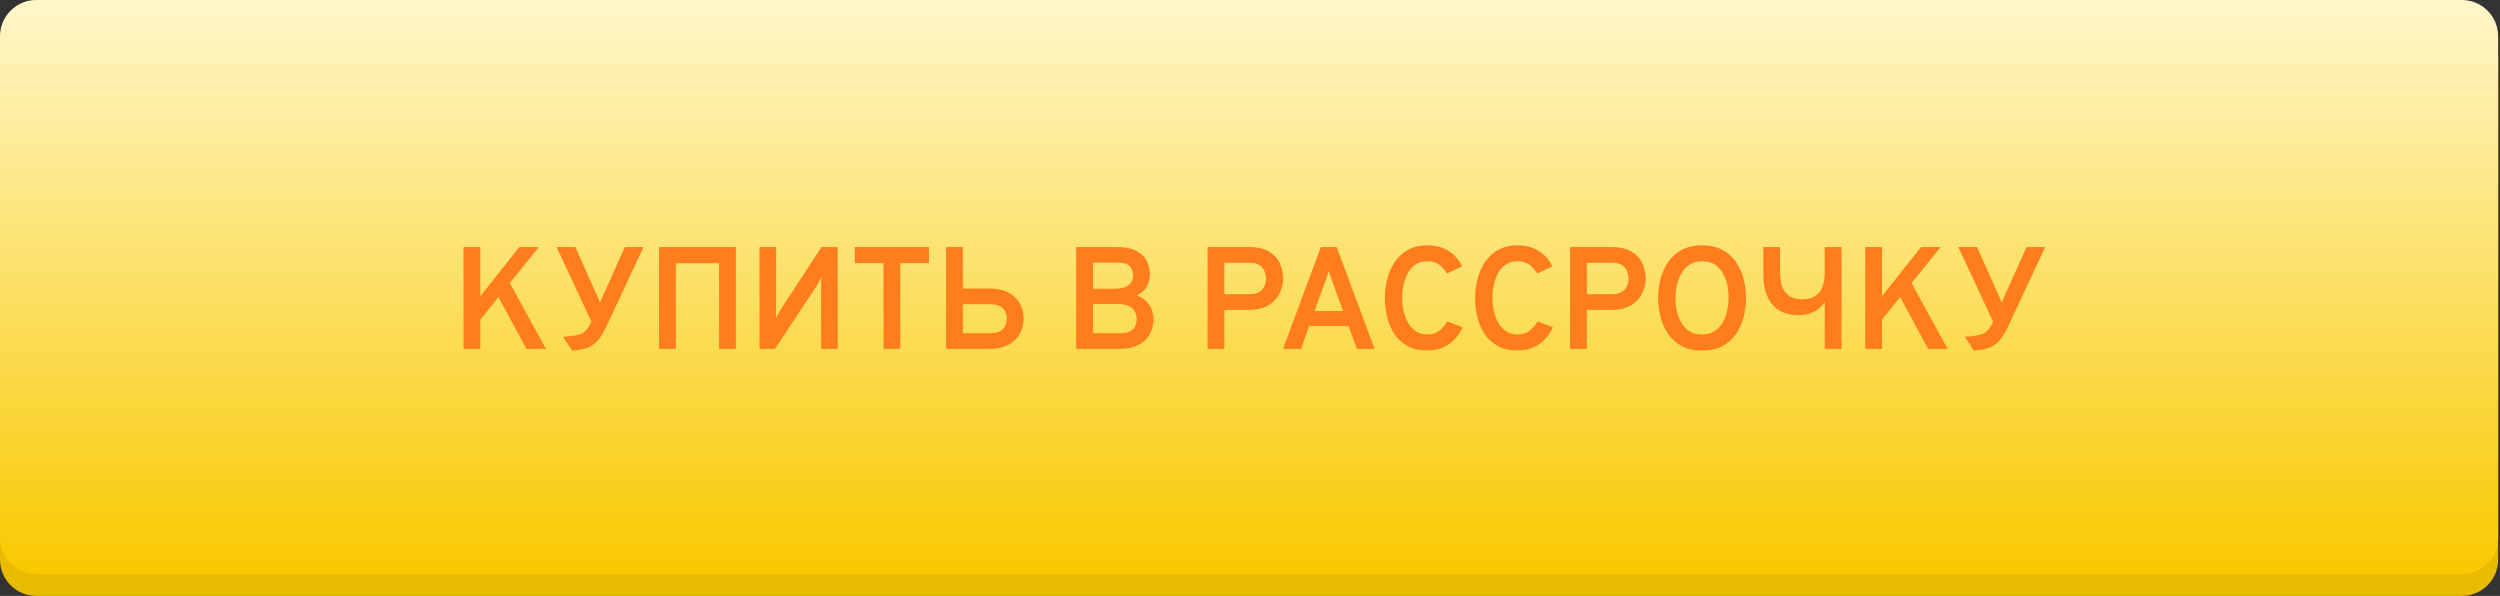
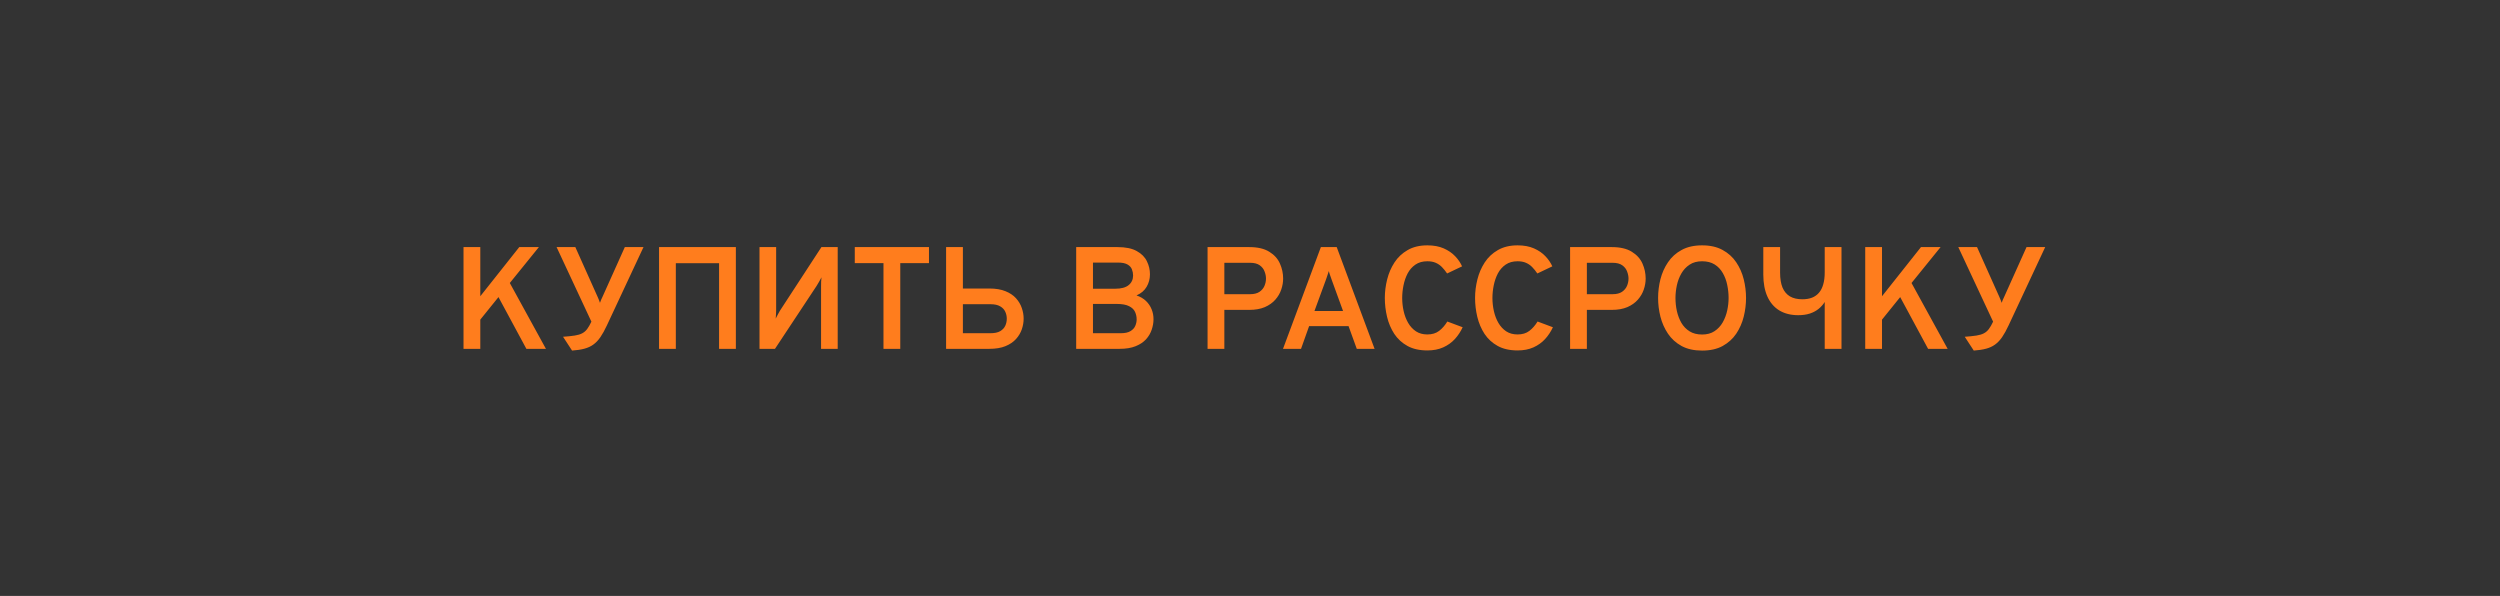
<svg xmlns="http://www.w3.org/2000/svg" width="344" height="82" viewBox="0 0 344 82" fill="none">
  <rect x="0" y="0" width="344" height="82" fill="#333333" stroke="none" />
-   <path d="M6.65401e-05 7.994C7.62415e-05 5.232 2.239 3 5 3H338.746C341.508 3 343.746 5.231 343.746 7.993C343.747 14.404 343.747 26.679 343.747 43C343.747 59.086 343.747 70.814 343.746 77.002C343.746 79.764 341.508 82 338.746 82H5C2.239 82 7.15002e-05 79.765 5.91469e-05 77.004C3.39508e-05 71.372 0 60.999 0 46C0 29.47 4.12319e-05 15.197 6.65401e-05 7.994Z" fill="#E8BB00" />
-   <path d="M6.65401e-05 4.994C7.62415e-05 2.232 2.239 0 5 0H338.746C341.508 0 343.746 2.232 343.746 4.993C343.747 11.404 343.747 23.679 343.747 40C343.747 56.086 343.747 67.814 343.746 74.002C343.746 76.764 341.508 79 338.746 79H5C2.239 79 7.15002e-05 76.765 5.91469e-05 74.004C3.39508e-05 68.372 0 57.999 0 43C0 26.47 4.12319e-05 12.197 6.65401e-05 4.994Z" fill="url(#paint0_linear_205_2)" />
  <path d="M63.78 48V34H66.09V40.76L71.45 34H74.15L70.15 38.94L75.12 48H72.43L68.59 40.88L66.09 43.98V48H63.78ZM78.716 48.24L77.476 46.34C78.136 46.293 78.676 46.237 79.096 46.17C79.516 46.103 79.856 46 80.116 45.86C80.382 45.72 80.609 45.523 80.796 45.27C80.989 45.01 81.182 44.673 81.376 44.26L76.586 34H79.166L82.256 40.9C82.316 41.027 82.369 41.153 82.416 41.28C82.462 41.4 82.509 41.53 82.556 41.67C82.609 41.523 82.659 41.39 82.706 41.27C82.759 41.15 82.819 41.02 82.886 40.88L85.976 34H88.546L83.506 44.78C83.206 45.427 82.909 45.963 82.616 46.39C82.322 46.817 81.999 47.157 81.646 47.41C81.299 47.663 80.889 47.853 80.416 47.98C79.942 48.107 79.376 48.193 78.716 48.24ZM90.685 48V34H101.255V48H98.945V36.22H92.995V48H90.685ZM104.508 48V34H106.798V42.65C106.798 42.79 106.792 42.98 106.778 43.22C106.772 43.453 106.758 43.66 106.738 43.84C106.818 43.667 106.918 43.473 107.038 43.26C107.158 43.04 107.255 42.867 107.328 42.74L113.028 34H115.268V48H112.978V39.46C112.978 39.207 112.982 38.973 112.988 38.76C113.002 38.54 113.018 38.34 113.038 38.16C112.958 38.327 112.845 38.533 112.698 38.78C112.558 39.027 112.445 39.217 112.358 39.35L106.638 48H104.508ZM121.567 48V36.21H117.617V34H127.827V36.21H123.877V48H121.567ZM130.183 48V34H132.493V39.7H136.143C137.016 39.7 137.753 39.823 138.353 40.07C138.953 40.31 139.436 40.633 139.803 41.04C140.169 41.447 140.436 41.897 140.603 42.39C140.769 42.877 140.853 43.363 140.853 43.85C140.853 44.33 140.769 44.817 140.603 45.31C140.436 45.797 140.169 46.243 139.803 46.65C139.436 47.057 138.953 47.383 138.353 47.63C137.753 47.877 137.016 48 136.143 48H130.183ZM132.493 45.85H136.303C136.856 45.85 137.296 45.757 137.623 45.57C137.949 45.377 138.183 45.13 138.323 44.83C138.463 44.523 138.533 44.197 138.533 43.85C138.533 43.51 138.463 43.19 138.323 42.89C138.183 42.583 137.949 42.337 137.623 42.15C137.296 41.957 136.856 41.86 136.303 41.86H132.493V45.85ZM148.083 48V34H153.763C154.89 34 155.777 34.183 156.423 34.55C157.077 34.91 157.54 35.377 157.813 35.95C158.093 36.517 158.233 37.113 158.233 37.74C158.233 38.373 158.08 38.95 157.773 39.47C157.473 39.983 157.01 40.377 156.383 40.65C156.903 40.823 157.337 41.077 157.683 41.41C158.03 41.743 158.29 42.127 158.463 42.56C158.637 42.993 158.723 43.443 158.723 43.91C158.723 44.397 158.64 44.883 158.473 45.37C158.313 45.85 158.053 46.29 157.693 46.69C157.333 47.083 156.853 47.4 156.253 47.64C155.66 47.88 154.93 48 154.063 48H148.083ZM150.393 45.85H154.233C154.8 45.85 155.24 45.753 155.553 45.56C155.873 45.367 156.093 45.127 156.213 44.84C156.34 44.547 156.403 44.25 156.403 43.95C156.403 43.59 156.33 43.247 156.183 42.92C156.037 42.593 155.763 42.33 155.363 42.13C154.963 41.923 154.387 41.82 153.633 41.82H150.393V45.85ZM150.393 39.73H153.443C154.277 39.73 154.897 39.563 155.303 39.23C155.71 38.897 155.913 38.453 155.913 37.9C155.913 37.62 155.86 37.343 155.753 37.07C155.653 36.797 155.453 36.573 155.153 36.4C154.853 36.22 154.413 36.13 153.833 36.13H150.393V39.73ZM166.16 48V34H171.89C173.05 34 173.97 34.213 174.65 34.64C175.337 35.06 175.827 35.603 176.12 36.27C176.413 36.93 176.56 37.617 176.56 38.33C176.56 38.83 176.473 39.333 176.3 39.84C176.133 40.34 175.863 40.803 175.49 41.23C175.117 41.657 174.633 42 174.04 42.26C173.447 42.513 172.73 42.64 171.89 42.64H168.47V48H166.16ZM168.47 40.48H172.01C172.55 40.48 172.98 40.373 173.3 40.16C173.62 39.94 173.85 39.667 173.99 39.34C174.13 39.007 174.2 38.67 174.2 38.33C174.2 38.023 174.137 37.703 174.01 37.37C173.89 37.03 173.67 36.743 173.35 36.51C173.03 36.277 172.583 36.16 172.01 36.16H168.47V40.48ZM176.542 48L181.752 34H183.932L189.142 48H186.692L185.562 44.88H180.132L179.022 48H176.542ZM180.872 42.79H184.802L183.262 38.56C183.222 38.447 183.175 38.313 183.122 38.16C183.068 38.007 183.015 37.857 182.962 37.71C182.908 37.557 182.868 37.42 182.842 37.3C182.808 37.42 182.765 37.557 182.712 37.71C182.665 37.857 182.615 38.007 182.562 38.16C182.508 38.313 182.462 38.447 182.422 38.56L180.872 42.79ZM196.402 48.22C195.322 48.22 194.408 48.013 193.662 47.6C192.915 47.187 192.312 46.633 191.852 45.94C191.398 45.24 191.068 44.463 190.862 43.61C190.655 42.75 190.552 41.88 190.552 41C190.552 40.153 190.658 39.303 190.872 38.45C191.085 37.597 191.422 36.817 191.882 36.11C192.342 35.403 192.945 34.837 193.692 34.41C194.438 33.977 195.342 33.76 196.402 33.76C197.275 33.76 198.028 33.9 198.662 34.18C199.295 34.46 199.818 34.82 200.232 35.26C200.652 35.7 200.968 36.163 201.182 36.65L199.122 37.63C198.895 37.297 198.658 37.003 198.412 36.75C198.165 36.497 197.878 36.3 197.552 36.16C197.232 36.02 196.848 35.95 196.402 35.95C195.755 35.95 195.208 36.103 194.762 36.41C194.315 36.717 193.958 37.12 193.692 37.62C193.432 38.12 193.242 38.667 193.122 39.26C193.002 39.847 192.942 40.427 192.942 41C192.942 41.607 193.008 42.21 193.142 42.81C193.275 43.403 193.482 43.943 193.762 44.43C194.042 44.91 194.398 45.297 194.832 45.59C195.272 45.877 195.795 46.02 196.402 46.02C197.055 46.02 197.595 45.857 198.022 45.53C198.455 45.197 198.832 44.767 199.152 44.24L201.262 45.03C200.982 45.637 200.622 46.18 200.182 46.66C199.742 47.14 199.208 47.52 198.582 47.8C197.962 48.08 197.235 48.22 196.402 48.22ZM208.819 48.22C207.739 48.22 206.825 48.013 206.079 47.6C205.332 47.187 204.729 46.633 204.269 45.94C203.815 45.24 203.485 44.463 203.279 43.61C203.072 42.75 202.969 41.88 202.969 41C202.969 40.153 203.075 39.303 203.289 38.45C203.502 37.597 203.839 36.817 204.299 36.11C204.759 35.403 205.362 34.837 206.109 34.41C206.855 33.977 207.759 33.76 208.819 33.76C209.692 33.76 210.445 33.9 211.079 34.18C211.712 34.46 212.235 34.82 212.649 35.26C213.069 35.7 213.385 36.163 213.599 36.65L211.539 37.63C211.312 37.297 211.075 37.003 210.829 36.75C210.582 36.497 210.295 36.3 209.969 36.16C209.649 36.02 209.265 35.95 208.819 35.95C208.172 35.95 207.625 36.103 207.179 36.41C206.732 36.717 206.375 37.12 206.109 37.62C205.849 38.12 205.659 38.667 205.539 39.26C205.419 39.847 205.359 40.427 205.359 41C205.359 41.607 205.425 42.21 205.559 42.81C205.692 43.403 205.899 43.943 206.179 44.43C206.459 44.91 206.815 45.297 207.249 45.59C207.689 45.877 208.212 46.02 208.819 46.02C209.472 46.02 210.012 45.857 210.439 45.53C210.872 45.197 211.249 44.767 211.569 44.24L213.679 45.03C213.399 45.637 213.039 46.18 212.599 46.66C212.159 47.14 211.625 47.52 210.999 47.8C210.379 48.08 209.652 48.22 208.819 48.22ZM216.044 48V34H221.774C222.934 34 223.854 34.213 224.534 34.64C225.22 35.06 225.71 35.603 226.004 36.27C226.297 36.93 226.444 37.617 226.444 38.33C226.444 38.83 226.357 39.333 226.184 39.84C226.017 40.34 225.747 40.803 225.374 41.23C225 41.657 224.517 42 223.924 42.26C223.33 42.513 222.614 42.64 221.774 42.64H218.354V48H216.044ZM218.354 40.48H221.894C222.434 40.48 222.864 40.373 223.184 40.16C223.504 39.94 223.734 39.667 223.874 39.34C224.014 39.007 224.084 38.67 224.084 38.33C224.084 38.023 224.02 37.703 223.894 37.37C223.774 37.03 223.554 36.743 223.234 36.51C222.914 36.277 222.467 36.16 221.894 36.16H218.354V40.48ZM234.205 48.24C233.098 48.24 232.158 48.03 231.385 47.61C230.611 47.183 229.988 46.62 229.515 45.92C229.041 45.213 228.695 44.433 228.475 43.58C228.261 42.727 228.155 41.867 228.155 41C228.155 40.133 228.261 39.273 228.475 38.42C228.695 37.567 229.041 36.79 229.515 36.09C229.988 35.383 230.611 34.82 231.385 34.4C232.158 33.973 233.098 33.76 234.205 33.76C235.325 33.76 236.268 33.973 237.035 34.4C237.808 34.82 238.431 35.383 238.905 36.09C239.378 36.79 239.721 37.567 239.935 38.42C240.148 39.273 240.255 40.133 240.255 41C240.255 41.867 240.148 42.727 239.935 43.58C239.721 44.433 239.378 45.213 238.905 45.92C238.431 46.62 237.808 47.183 237.035 47.61C236.268 48.03 235.325 48.24 234.205 48.24ZM234.205 46.03C234.885 46.03 235.455 45.877 235.915 45.57C236.381 45.263 236.758 44.86 237.045 44.36C237.331 43.853 237.538 43.307 237.665 42.72C237.791 42.133 237.855 41.56 237.855 41C237.855 40.393 237.791 39.793 237.665 39.2C237.545 38.607 237.341 38.063 237.055 37.57C236.775 37.077 236.401 36.683 235.935 36.39C235.468 36.097 234.891 35.95 234.205 35.95C233.525 35.95 232.951 36.107 232.485 36.42C232.018 36.727 231.641 37.13 231.355 37.63C231.068 38.13 230.861 38.677 230.735 39.27C230.608 39.863 230.545 40.44 230.545 41C230.545 41.6 230.608 42.197 230.735 42.79C230.868 43.383 231.075 43.927 231.355 44.42C231.641 44.907 232.018 45.297 232.485 45.59C232.951 45.883 233.525 46.03 234.205 46.03ZM251.08 48V41.55C250.86 41.91 250.577 42.23 250.23 42.51C249.89 42.783 249.487 42.997 249.02 43.15C248.553 43.297 248.027 43.37 247.44 43.37C246.427 43.37 245.56 43.153 244.84 42.72C244.127 42.287 243.58 41.653 243.2 40.82C242.82 39.98 242.63 38.96 242.63 37.76V34H244.94V37.5C244.94 38.327 245.05 39.013 245.27 39.56C245.497 40.1 245.837 40.507 246.29 40.78C246.743 41.047 247.313 41.18 248 41.18C248.507 41.18 248.95 41.107 249.33 40.96C249.717 40.807 250.04 40.577 250.3 40.27C250.56 39.963 250.753 39.58 250.88 39.12C251.013 38.66 251.08 38.12 251.08 37.5V34H253.39V48H251.08ZM256.655 48V34H258.965V40.76L264.325 34H267.025L263.025 38.94L267.995 48H265.305L261.465 40.88L258.965 43.98V48H256.655ZM271.59 48.24L270.35 46.34C271.01 46.293 271.55 46.237 271.97 46.17C272.39 46.103 272.73 46 272.99 45.86C273.257 45.72 273.483 45.523 273.67 45.27C273.863 45.01 274.057 44.673 274.25 44.26L269.46 34H272.04L275.13 40.9C275.19 41.027 275.243 41.153 275.29 41.28C275.337 41.4 275.383 41.53 275.43 41.67C275.483 41.523 275.533 41.39 275.58 41.27C275.633 41.15 275.693 41.02 275.76 40.88L278.85 34H281.42L276.38 44.78C276.08 45.427 275.783 45.963 275.49 46.39C275.197 46.817 274.873 47.157 274.52 47.41C274.173 47.663 273.763 47.853 273.29 47.98C272.817 48.107 272.25 48.193 271.59 48.24Z" fill="#FF7D1D" />
  <defs>
    <linearGradient id="paint0_linear_205_2" x1="171.873" y1="0" x2="171.873" y2="79" gradientUnits="userSpaceOnUse">
      <stop stop-color="#FFF7CA" />
      <stop offset="1" stop-color="#F9C900" />
    </linearGradient>
  </defs>
</svg>